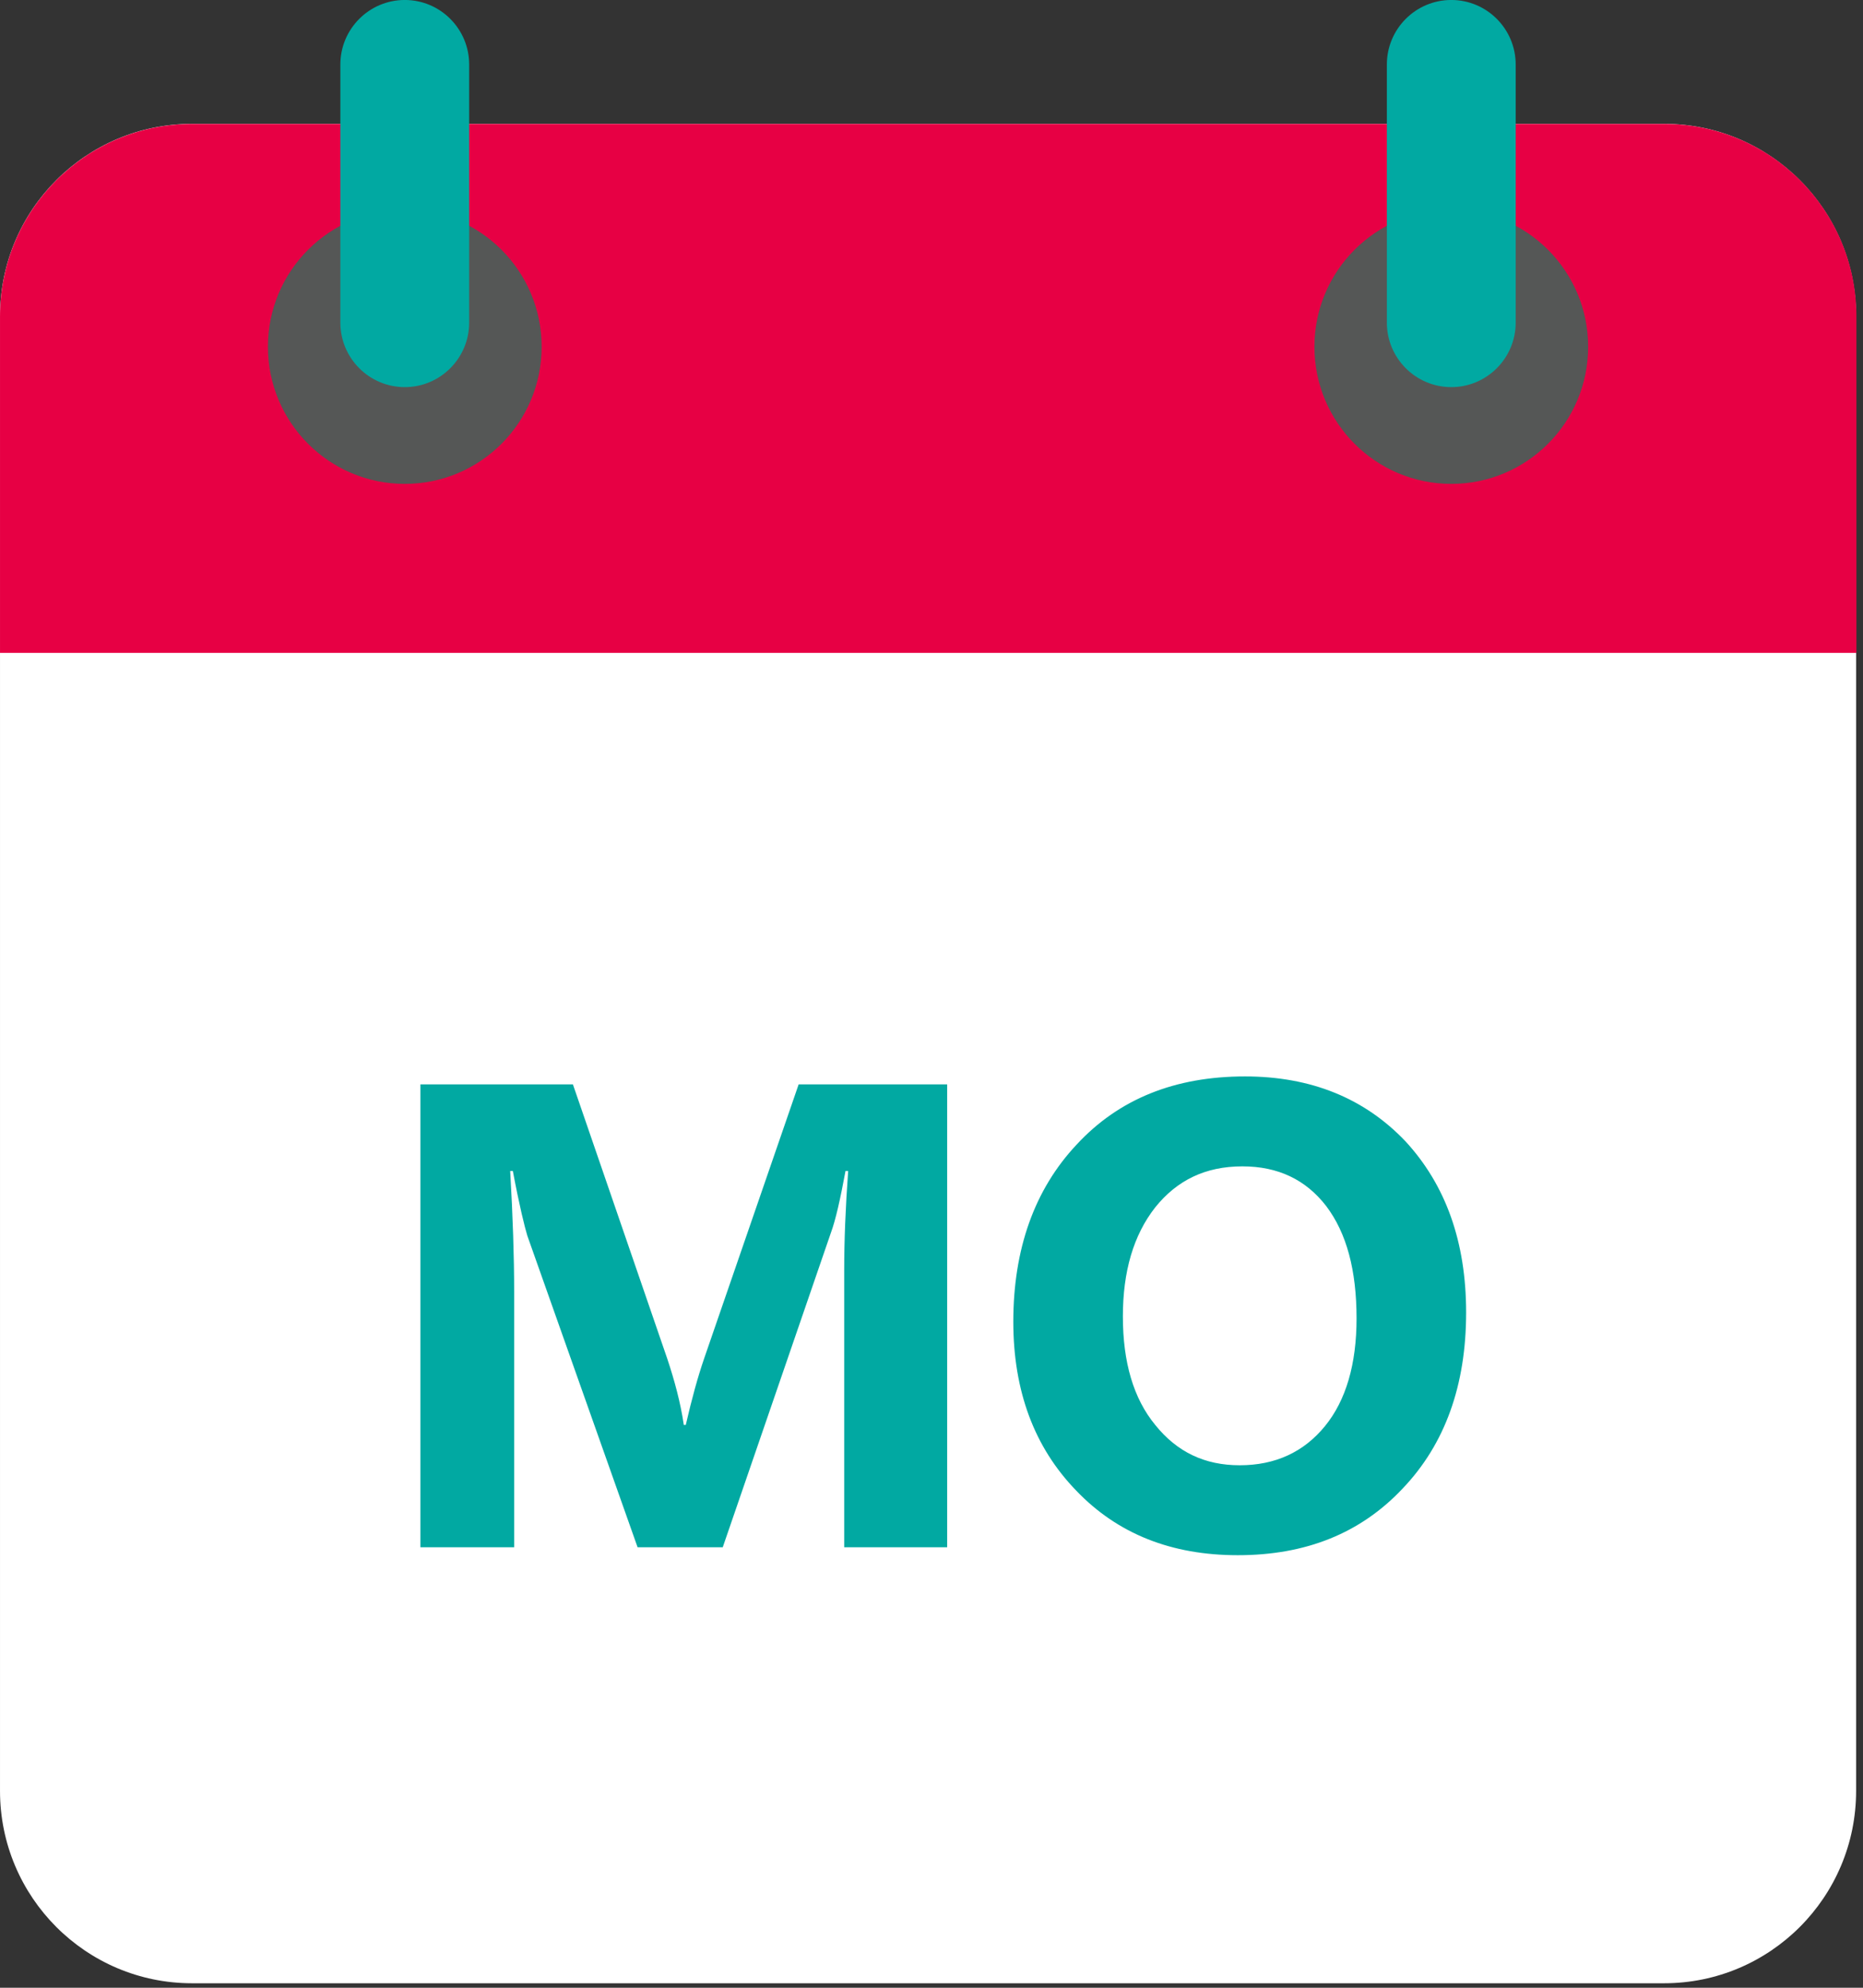
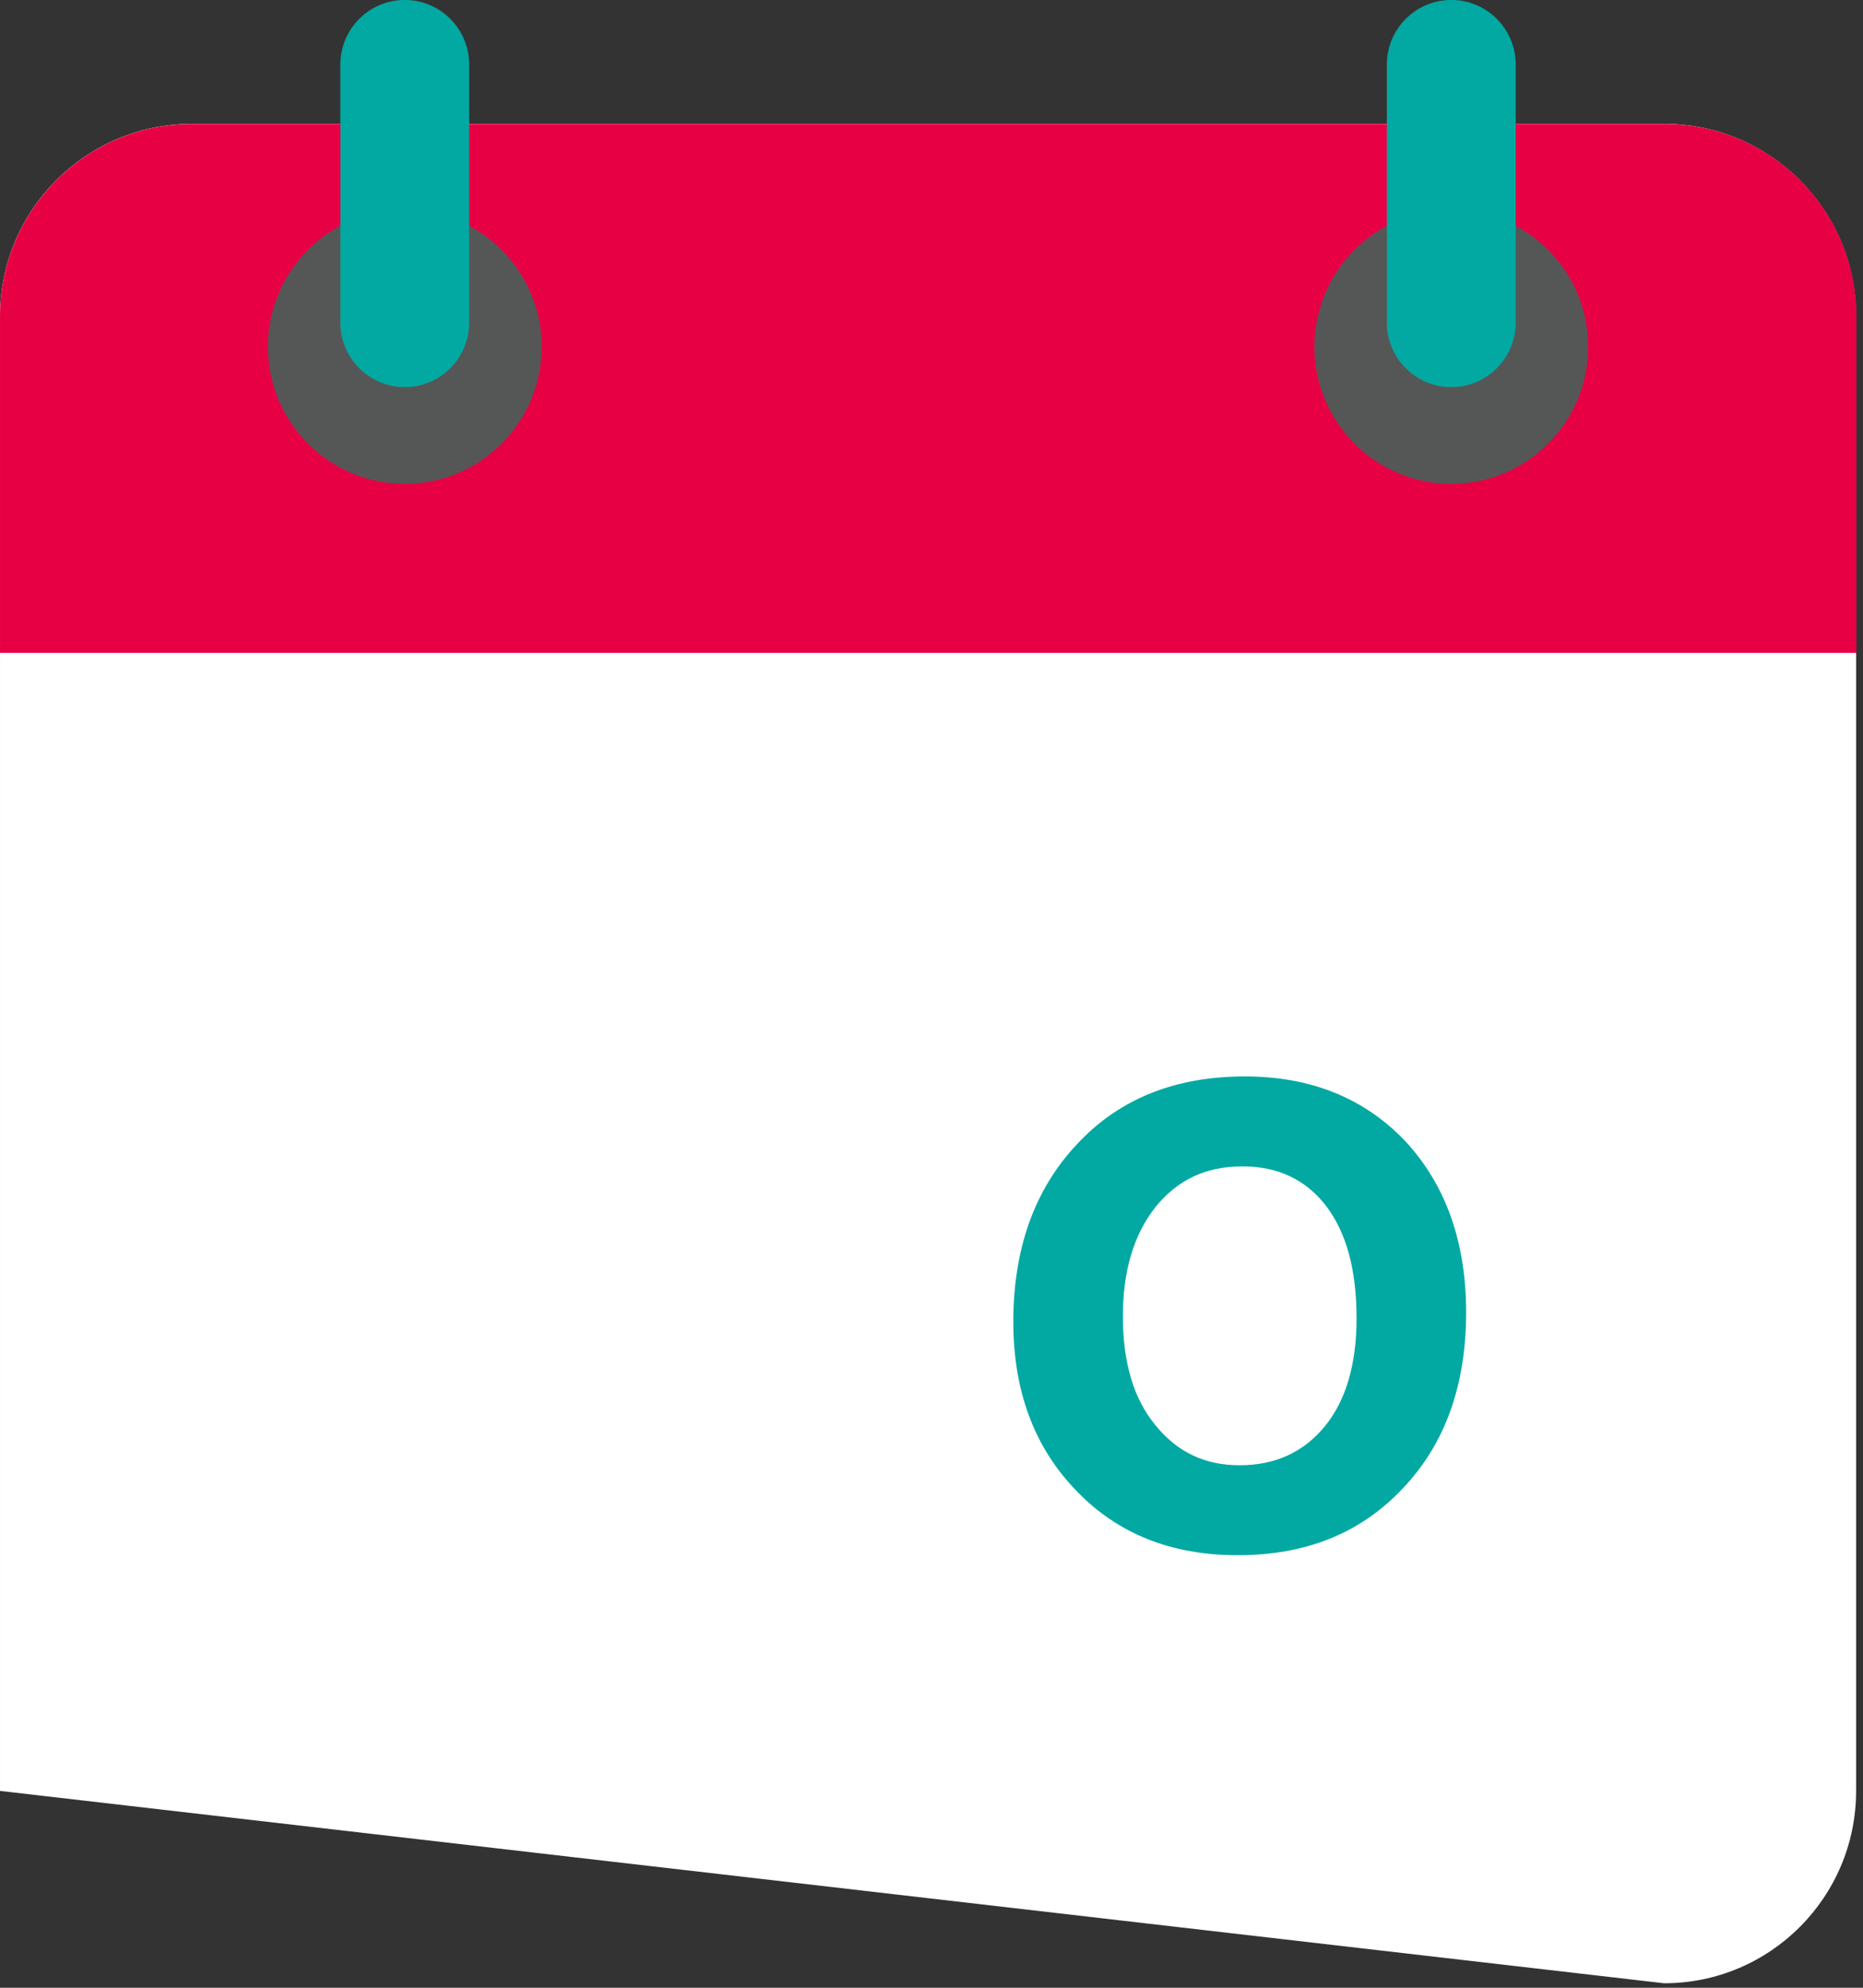
<svg xmlns="http://www.w3.org/2000/svg" width="100%" height="100%" viewBox="0 0 60 64" version="1.1" xml:space="preserve" style="fill-rule:evenodd;clip-rule:evenodd;stroke-linejoin:round;stroke-miterlimit:2;">
  <rect x="0" y="0" width="60" height="64" fill="#333333" stroke="none" />
  <g id="cal" transform="matrix(0.133,0,0,0.134,0,0)">
    <rect x="0" y="0" width="449.55" height="476.675" style="fill:none;" />
    <clipPath id="_clip1">
      <rect x="0" y="0" width="449.55" height="476.675" />
    </clipPath>
    <g clip-path="url(#_clip1)">
      <g transform="matrix(1.006,0,0,1,0.003,2.33653e-12)">
        <g transform="matrix(4.141,0,0,4.141,46.217,476.533)">
-           <path d="M0,-107.891C-6.164,-107.891 -11.161,-102.894 -11.161,-96.73L-11.161,-11.161C-11.161,-4.997 -6.164,0 0,0L85.569,0C91.733,0 96.73,-4.997 96.73,-11.161L96.73,-96.73C96.73,-102.894 91.733,-107.891 85.569,-107.891L0,-107.891Z" style="fill:white;fill-rule:nonzero;" />
+           <path d="M0,-107.891C-6.164,-107.891 -11.161,-102.894 -11.161,-96.73L-11.161,-11.161L85.569,0C91.733,0 96.73,-4.997 96.73,-11.161L96.73,-96.73C96.73,-102.894 91.733,-107.891 85.569,-107.891L0,-107.891Z" style="fill:white;fill-rule:nonzero;" />
        </g>
        <g transform="matrix(0.994,0,0,0.994,2.58052e-06,2.81)">
          <path d="M0,154.993L0,73.634C0,47.95 20.821,27.13 46.505,27.13L403.042,27.13C428.725,27.13 449.546,47.95 449.546,73.634L449.546,154.993L0,154.993Z" style="fill:rgb(231,0,68);fill-rule:nonzero;" />
        </g>
        <g transform="matrix(4.167,0,0,4.167,97.431,50.38)">
          <path d="M0,15.812C4.366,15.812 7.906,12.272 7.906,7.906C7.906,3.54 4.366,0 0,0C-4.366,0 -7.906,3.54 -7.906,7.906C-7.906,12.272 -4.366,15.812 0,15.812" style="fill:rgb(85,87,86);fill-rule:nonzero;" />
        </g>
        <g transform="matrix(0,4.167,4.167,0,128.435,46.506)">
          <path d="M-7.441,-11.162L7.441,-11.162C9.494,-11.162 11.161,-9.494 11.162,-7.441C11.162,-5.388 9.494,-3.721 7.441,-3.721L-7.441,-3.721C-9.494,-3.721 -11.162,-5.388 -11.162,-7.441C-11.161,-9.494 -9.494,-11.162 -7.441,-11.162Z" style="fill:rgb(1,169,162);" />
        </g>
        <g transform="matrix(4.167,0,0,4.167,349.332,50.38)">
          <path d="M0,15.812C4.366,15.812 7.906,12.272 7.906,7.906C7.906,3.54 4.366,0 0,0C-4.366,0 -7.906,3.54 -7.906,7.906C-7.906,12.272 -4.366,15.812 0,15.812" style="fill:rgb(85,87,86);fill-rule:nonzero;" />
        </g>
        <g transform="matrix(0,4.167,4.167,0,380.336,46.506)">
          <path d="M-7.441,-11.162L7.441,-11.162C9.494,-11.162 11.161,-9.494 11.162,-7.441C11.162,-5.388 9.494,-3.721 7.441,-3.72L-7.441,-3.72C-9.494,-3.721 -11.162,-5.388 -11.162,-7.441C-11.161,-9.494 -9.494,-11.162 -7.441,-11.162Z" style="fill:rgb(1,169,162);" />
        </g>
      </g>
      <g transform="matrix(31.219,0,0,31.034,-16017.8,-71804)">
        <g transform="matrix(5.12,0,0,5.12,515.93,2325.7)">
-           <path d="M0.878,-0L0.722,-0L0.722,-0.419C0.722,-0.464 0.724,-0.514 0.728,-0.569L0.724,-0.569C0.716,-0.526 0.709,-0.495 0.702,-0.476L0.538,-0L0.409,-0L0.242,-0.471C0.238,-0.484 0.23,-0.516 0.22,-0.569L0.216,-0.569C0.22,-0.5 0.222,-0.439 0.222,-0.387L0.222,-0L0.08,-0L0.08,-0.7L0.311,-0.7L0.454,-0.285C0.465,-0.252 0.474,-0.219 0.479,-0.185L0.482,-0.185C0.491,-0.224 0.5,-0.257 0.51,-0.286L0.653,-0.7L0.878,-0.7L0.878,-0Z" style="fill:rgb(1,169,162);fill-rule:nonzero;" />
-         </g>
+           </g>
        <g transform="matrix(5.12,0,0,5.12,520.754,2325.7)">
          <path d="M0.376,0.012C0.276,0.012 0.194,-0.02 0.131,-0.086C0.068,-0.151 0.036,-0.236 0.036,-0.341C0.036,-0.451 0.068,-0.541 0.132,-0.609C0.196,-0.678 0.281,-0.712 0.387,-0.712C0.487,-0.712 0.568,-0.679 0.63,-0.614C0.691,-0.548 0.722,-0.462 0.722,-0.355C0.722,-0.245 0.69,-0.156 0.626,-0.089C0.562,-0.021 0.479,0.012 0.376,0.012ZM0.383,-0.576C0.327,-0.576 0.284,-0.555 0.251,-0.514C0.218,-0.472 0.202,-0.417 0.202,-0.349C0.202,-0.28 0.218,-0.225 0.251,-0.185C0.284,-0.144 0.326,-0.124 0.379,-0.124C0.433,-0.124 0.476,-0.144 0.508,-0.183C0.54,-0.222 0.556,-0.277 0.556,-0.346C0.556,-0.419 0.541,-0.475 0.51,-0.516C0.479,-0.556 0.437,-0.576 0.383,-0.576Z" style="fill:rgb(1,169,162);fill-rule:nonzero;" />
        </g>
      </g>
    </g>
  </g>
</svg>